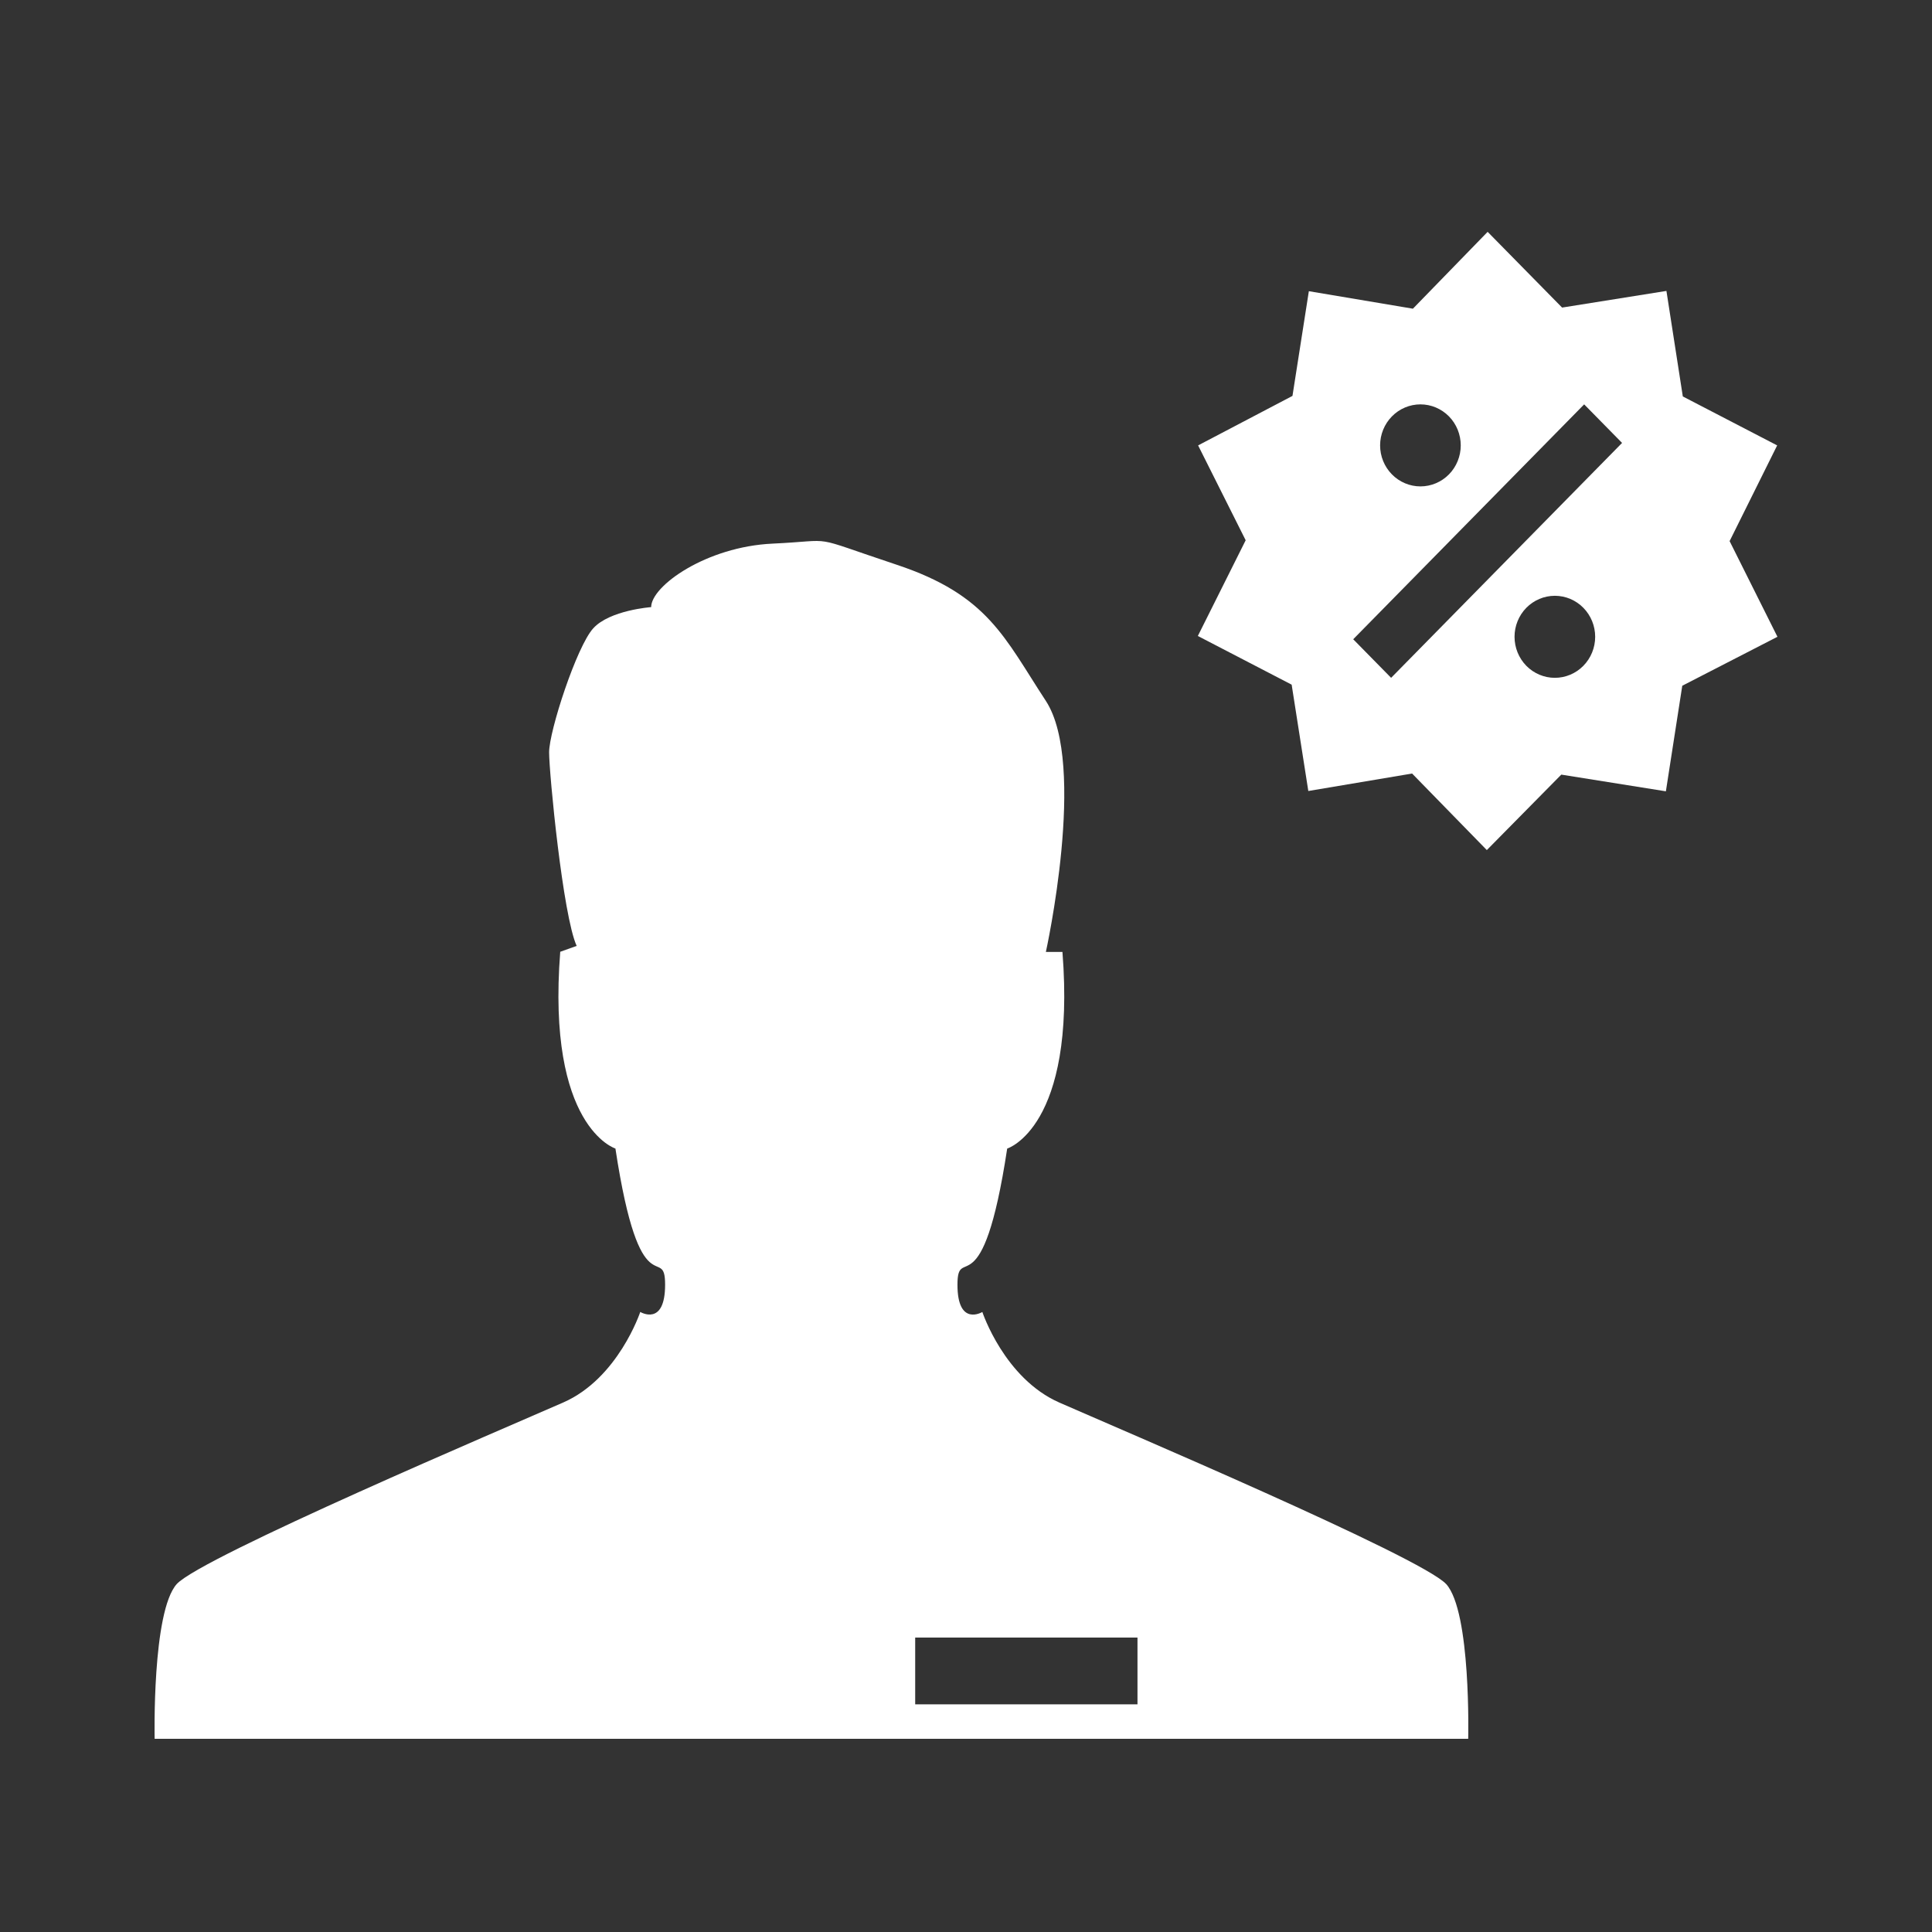
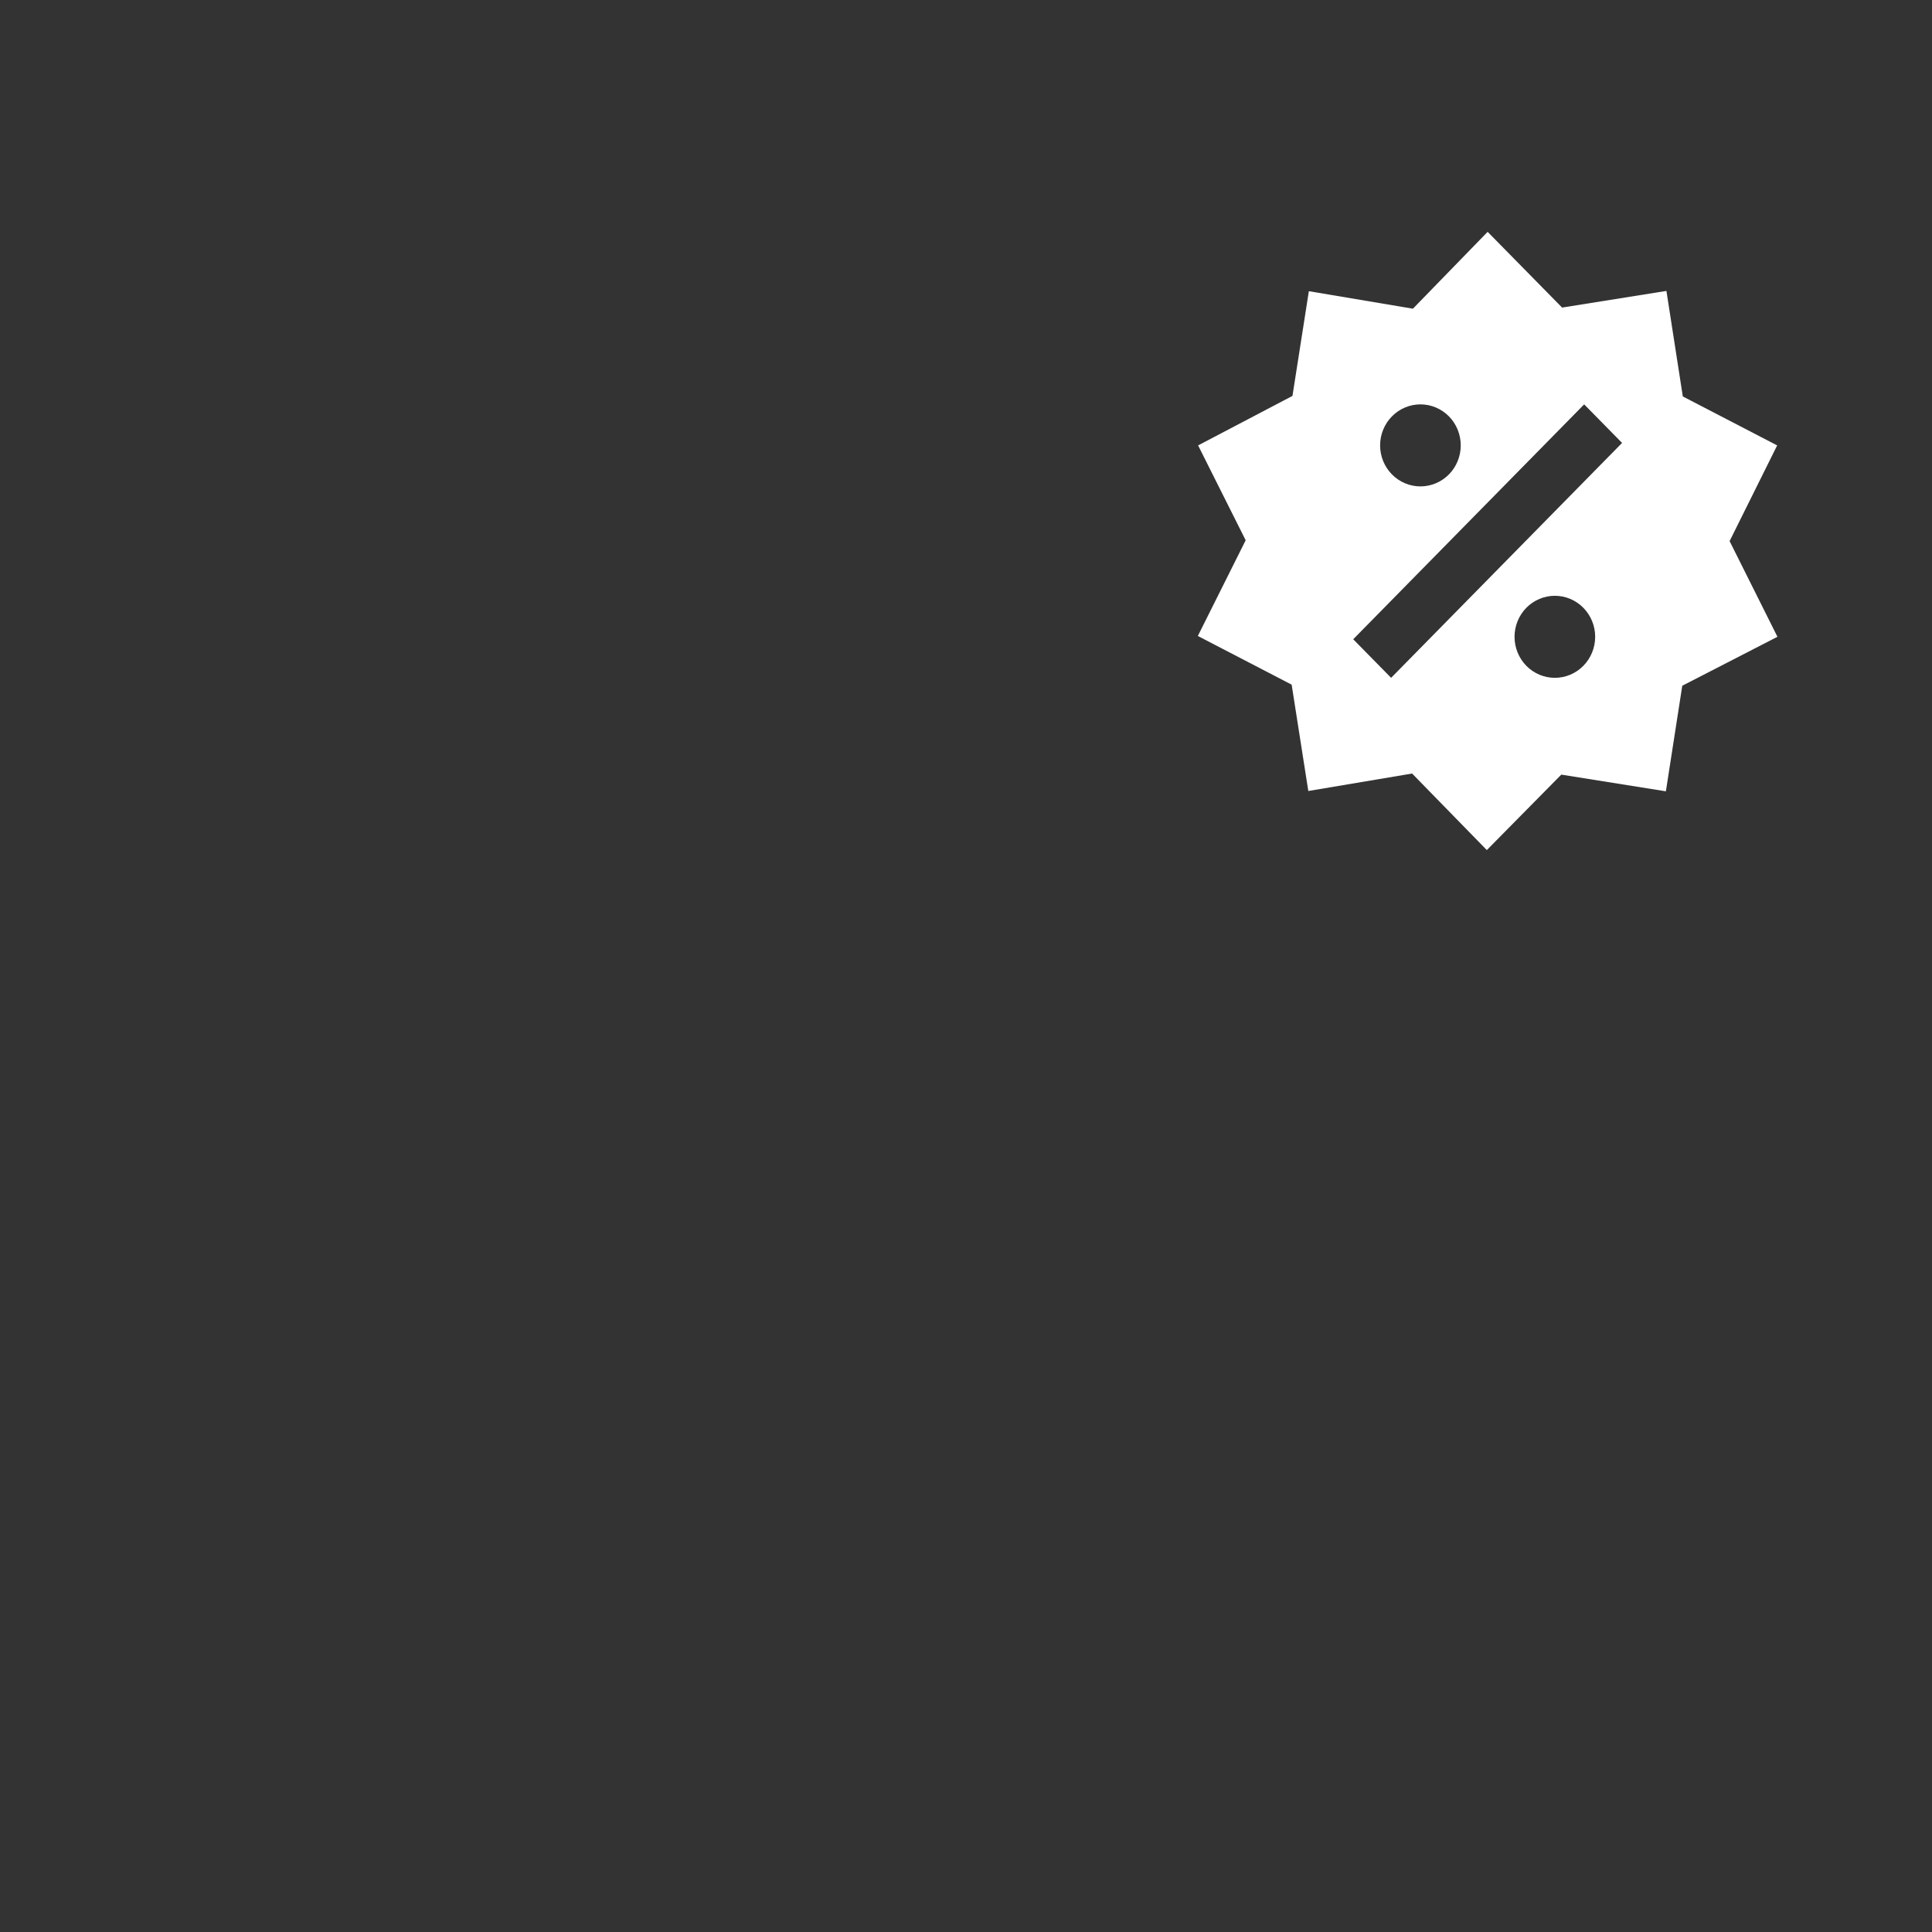
<svg xmlns="http://www.w3.org/2000/svg" width="50" height="50" viewBox="0 0 50 50" fill="none">
  <rect x="0" y="0" width="50" height="50" fill="#333333" stroke="none" />
  <path d="M43.127 7.529L43.551 10.26L45.993 11.527L44.762 14.004L46 16.48L43.537 17.747L43.113 20.479L40.406 20.047L38.479 22L36.545 20.019L33.859 20.471L33.428 17.719L31 16.459L32.238 13.982L31.007 11.527L33.449 10.246L33.873 7.536L36.566 7.989L38.5 6L40.427 7.96L43.127 7.529ZM36.761 10.465C36.484 10.465 36.218 10.577 36.023 10.776C35.827 10.975 35.717 11.245 35.717 11.527C35.717 11.808 35.827 12.078 36.023 12.277C36.218 12.476 36.484 12.588 36.761 12.588C37.037 12.588 37.303 12.476 37.499 12.277C37.694 12.078 37.804 11.808 37.804 11.527C37.804 11.245 37.694 10.975 37.499 10.776C37.303 10.577 37.037 10.465 36.761 10.465ZM40.239 15.419C39.963 15.419 39.697 15.531 39.501 15.73C39.306 15.929 39.196 16.199 39.196 16.48C39.196 16.762 39.306 17.032 39.501 17.231C39.697 17.43 39.963 17.542 40.239 17.542C40.516 17.542 40.782 17.43 40.977 17.231C41.173 17.032 41.283 16.762 41.283 16.48C41.283 16.199 41.173 15.929 40.977 15.73C40.782 15.531 40.516 15.419 40.239 15.419ZM36.002 17.542L41.979 11.463L40.998 10.465L35.021 16.544L36.002 17.542Z" fill="white" />
-   <path d="M37.428 40.997C36.775 40.291 28.858 36.934 27.422 36.301C25.993 35.678 25.423 33.954 25.423 33.954C25.423 33.954 24.779 34.344 24.779 33.249C24.779 32.152 25.423 33.954 26.066 29.725C26.066 29.725 27.851 29.176 27.496 24.636H27.067C27.067 24.636 28.139 19.783 27.067 18.14C25.991 16.497 25.57 15.402 23.208 14.616C20.85 13.832 21.707 13.989 19.994 14.069C18.279 14.148 16.852 15.165 16.852 15.712C16.852 15.712 15.78 15.79 15.353 16.261C14.924 16.731 14.211 18.921 14.211 19.469C14.211 20.016 14.568 23.7 14.924 24.48L14.499 24.632C14.143 29.174 15.927 29.724 15.927 29.724C16.57 33.953 17.213 32.151 17.213 33.247C17.213 34.343 16.57 33.953 16.57 33.953C16.57 33.953 15.999 35.676 14.571 36.299C13.144 36.926 5.218 40.291 4.574 40.995C3.931 41.714 4.002 45 4.002 45H37.997C37.997 45 38.076 41.712 37.426 40.994L37.428 40.997ZM29.438 44.108H23.685V42.38H29.438V44.108Z" fill="white" />
</svg>